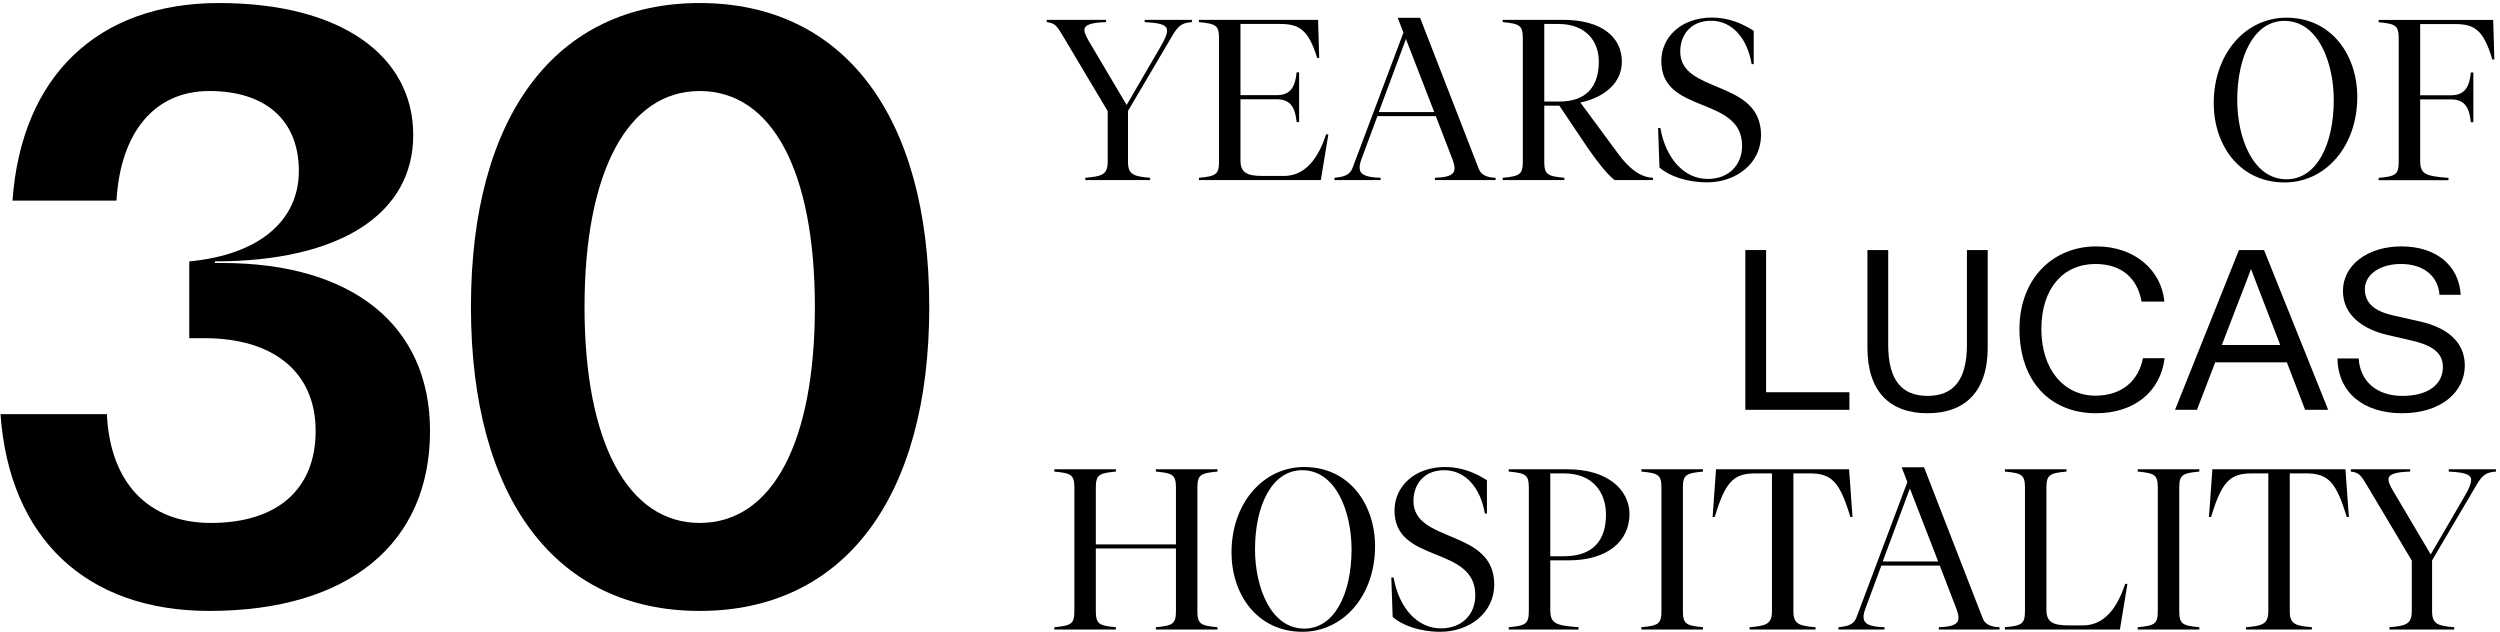
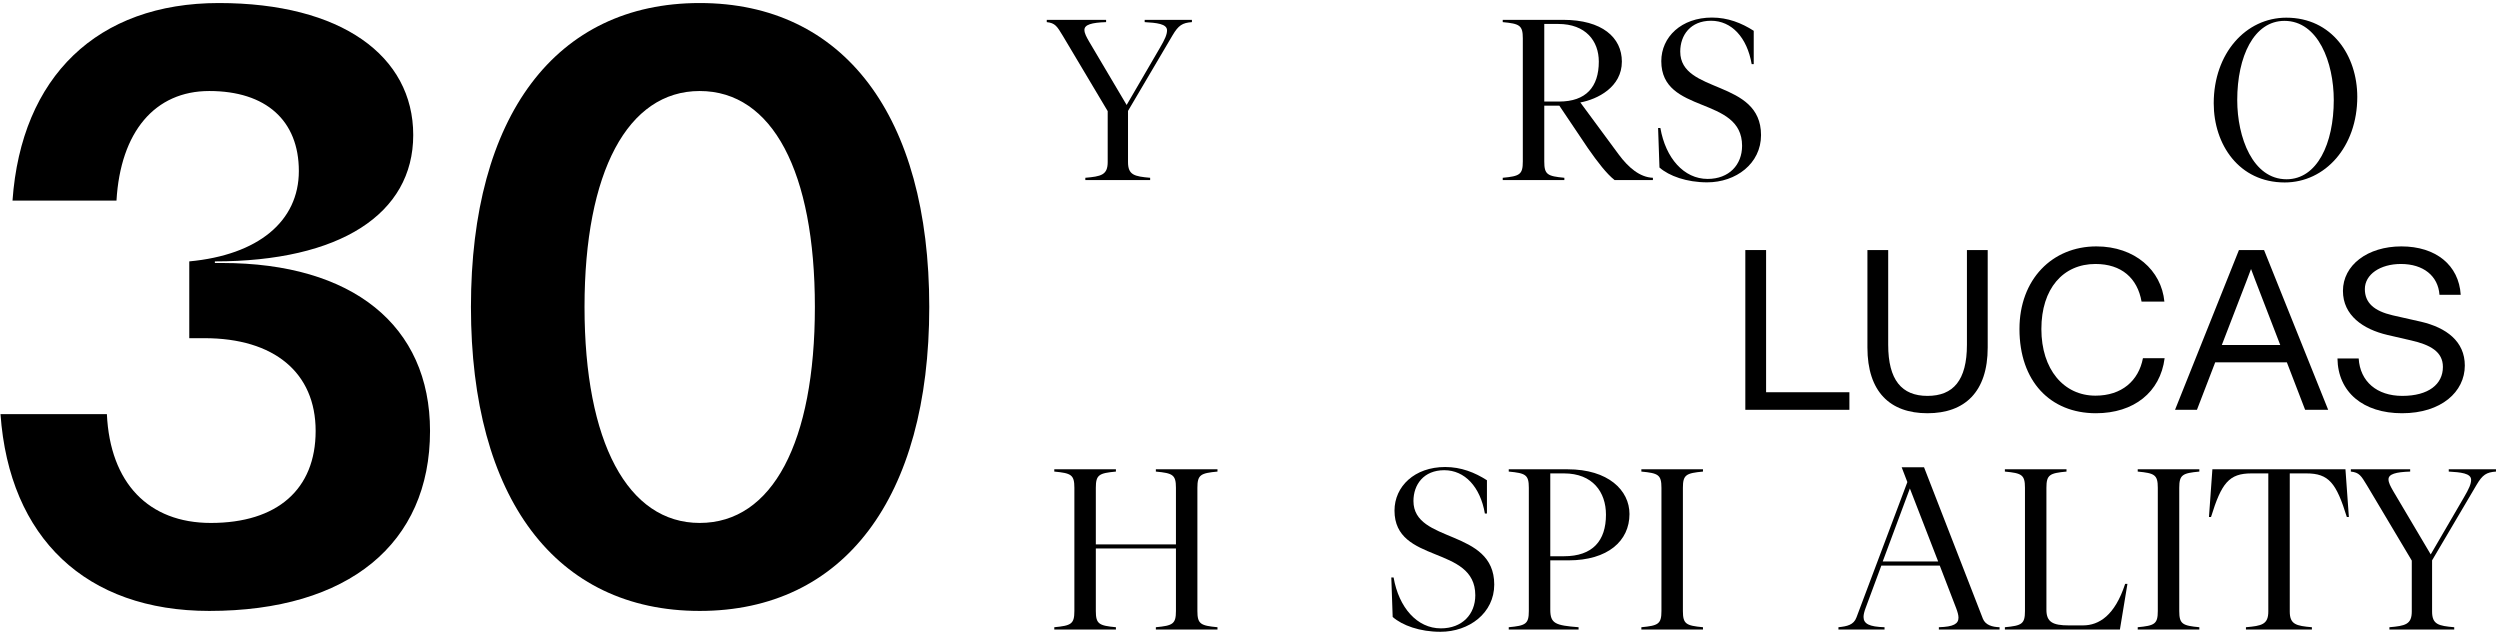
<svg xmlns="http://www.w3.org/2000/svg" width="356" height="90" viewBox="0 0 356 90" fill="none">
  <path d="M165.146 6.856C165.894 5.589 166.186 4.906 166.186 4.321C166.186 3.379 164.659 3.249 163.001 3.151V2.826H169.729V3.151C168.364 3.249 167.811 3.606 166.966 5.036L160.629 15.794V23.074C160.629 24.926 161.539 25.121 163.781 25.316V25.641H154.551V25.316C156.794 25.121 157.736 24.926 157.736 23.074V15.826L151.366 5.134C150.521 3.736 150.261 3.281 149.059 3.151V2.826H157.509V3.151C155.461 3.216 154.421 3.509 154.421 4.256C154.421 4.744 154.714 5.264 155.104 5.946L160.434 14.949L165.146 6.856Z" fill="black" />
-   <path d="M188.084 25.641H170.729V25.316C173.134 25.089 173.589 24.861 173.589 23.009V5.459C173.589 3.606 173.134 3.379 170.729 3.151V2.826H187.694L187.857 8.254H187.564C186.297 4.126 184.932 3.411 182.234 3.411H176.644V13.551H181.812C183.859 13.551 184.444 12.251 184.639 10.301H184.997V17.386H184.639C184.444 15.436 183.859 14.136 181.812 14.136H176.644V22.846C176.644 24.601 177.587 25.056 179.829 25.056H182.819C185.127 25.056 187.369 23.626 188.832 19.141H189.157L188.084 25.641Z" fill="black" />
-   <path d="M204.235 15.956L200.205 5.556L196.338 15.956H204.235ZM196.598 25.316V25.641H190.033V25.316C191.268 25.186 192.21 24.991 192.6 23.919L199.848 4.646L199.035 2.534H202.22L210.605 24.114C210.963 24.991 211.905 25.284 212.978 25.316V25.641H204.333V25.316C206.445 25.251 207.128 24.829 207.128 23.951C207.128 23.594 206.998 23.139 206.803 22.619L204.463 16.541H196.143L193.9 22.586C193.705 23.106 193.608 23.529 193.608 23.854C193.608 24.829 194.42 25.251 196.598 25.316Z" fill="black" />
  <path d="M221.886 3.411H219.904V14.461H222.016C225.851 14.461 227.671 12.381 227.671 8.774C227.671 5.849 225.819 3.411 221.886 3.411ZM213.989 2.826H222.601C228.126 2.826 230.954 5.329 230.954 8.774C230.954 12.414 227.476 14.136 225.039 14.591L230.531 22.034C231.864 23.821 233.489 25.251 235.374 25.316V25.641H229.914C228.776 24.731 227.541 23.139 226.111 21.091L222.049 15.046H219.904V23.009C219.904 24.861 220.359 25.089 222.764 25.316V25.641H213.989V25.316C216.394 25.089 216.849 24.861 216.849 23.009V5.459C216.849 3.606 216.394 3.379 213.989 3.151V2.826Z" fill="black" />
  <path d="M243.653 2.956C240.728 2.956 239.266 5.004 239.266 7.344C239.266 13.421 250.771 11.244 250.771 19.239C250.771 23.301 247.196 25.966 243.101 25.966C240.176 25.966 237.673 25.056 236.308 23.854L236.113 18.231H236.438C237.186 22.521 239.786 25.479 243.166 25.479C246.221 25.479 248.073 23.464 248.073 20.766C248.073 13.584 236.568 16.346 236.568 8.709C236.568 5.264 239.428 2.501 243.783 2.501C246.058 2.501 248.008 3.281 249.731 4.386V9.131H249.438C248.788 5.329 246.578 2.956 243.653 2.956Z" fill="black" />
  <path d="M248.535 58.357V35.607H251.492V55.855H263.355V58.357H248.535Z" fill="black" />
  <path d="M274.469 58.845C269.139 58.845 265.921 55.79 265.921 49.485V35.607H268.879V49.095C268.879 54.1 270.796 56.375 274.469 56.375C278.141 56.375 280.091 54.165 280.091 49.095V35.607H283.049V49.485C283.049 55.79 279.799 58.845 274.469 58.845Z" fill="black" />
  <path d="M298.459 58.845C291.959 58.845 287.572 54.295 287.572 46.852C287.572 39.767 292.252 35.087 298.524 35.087C304.017 35.087 307.787 38.5 308.209 42.952H304.959C304.374 39.605 302.099 37.59 298.394 37.59C293.779 37.59 290.692 41.1 290.692 46.852C290.692 52.605 293.877 56.342 298.394 56.342C302.132 56.342 304.537 54.23 305.154 51.012H308.242C307.624 55.855 303.854 58.845 298.459 58.845Z" fill="black" />
  <path d="M309.725 58.357L318.825 35.607H322.4L331.532 58.357H328.25L325.65 51.597H315.445L312.845 58.357H309.725ZM316.387 49.127H324.707L321.197 40.027L320.547 38.305L319.897 40.027L316.387 49.127Z" fill="black" />
  <path d="M342.052 58.845C336.527 58.845 332.92 55.855 332.855 51.045H335.877C336.072 54.327 338.477 56.375 342.085 56.375C345.822 56.375 347.87 54.717 347.87 52.247C347.87 50.07 346.05 49.095 343.352 48.477L339.972 47.697C336.495 46.885 333.635 44.902 333.635 41.425C333.635 37.752 337.145 35.087 341.955 35.087C346.862 35.087 350.145 37.752 350.405 41.977H347.382C347.187 39.28 345.075 37.59 341.89 37.59C338.932 37.59 336.755 39.085 336.755 41.165C336.755 43.115 338.055 44.285 340.72 44.902L344.75 45.812C348.357 46.657 350.99 48.607 350.99 52.052C350.99 55.79 347.642 58.845 342.052 58.845Z" fill="black" />
  <path d="M158.906 89.317V89.642H150.131V89.317C152.536 89.089 152.991 88.862 152.991 87.009V69.459C152.991 67.607 152.536 67.379 150.131 67.152V66.827H158.906V67.152C156.501 67.379 156.046 67.607 156.046 69.459V77.519H167.454V69.459C167.454 67.607 166.999 67.379 164.594 67.152V66.827H173.369V67.152C170.964 67.379 170.509 67.607 170.509 69.459V87.009C170.509 88.862 170.964 89.089 173.369 89.317V89.642H164.594V89.317C166.999 89.089 167.454 88.862 167.454 87.009V78.104H156.046V87.009C156.046 88.862 156.501 89.089 158.906 89.317Z" fill="black" />
-   <path d="M185.702 66.502C192.202 66.502 195.809 71.897 195.809 77.779C195.809 84.897 191.227 89.967 185.474 89.967C178.974 89.967 175.367 84.572 175.367 78.689C175.367 71.572 179.949 66.502 185.702 66.502ZM185.442 66.957C181.087 66.957 178.714 72.027 178.714 78.234C178.714 83.564 180.924 89.512 185.734 89.512C190.089 89.512 192.462 84.442 192.462 78.234C192.462 72.904 190.252 66.957 185.442 66.957Z" fill="black" />
  <path d="M205.662 66.957C202.737 66.957 201.275 69.004 201.275 71.344C201.275 77.422 212.78 75.244 212.78 83.239C212.78 87.302 209.205 89.967 205.11 89.967C202.185 89.967 199.682 89.057 198.317 87.854L198.122 82.232H198.447C199.195 86.522 201.795 89.479 205.175 89.479C208.23 89.479 210.082 87.464 210.082 84.767C210.082 77.584 198.577 80.347 198.577 72.709C198.577 69.264 201.437 66.502 205.792 66.502C208.067 66.502 210.017 67.282 211.74 68.387V73.132H211.447C210.797 69.329 208.587 66.957 205.662 66.957Z" fill="black" />
  <path d="M214.845 66.827H223.23C229.015 66.827 232.038 69.817 232.038 73.197C232.038 77.032 228.951 79.794 223.361 79.794H220.76V86.814C220.76 88.797 221.475 89.057 224.79 89.317V89.642H214.845V89.317C217.25 89.089 217.705 88.862 217.705 87.009V69.459C217.705 67.607 217.25 67.379 214.845 67.152V66.827ZM220.76 67.412V79.209H222.71C226.805 79.209 228.69 76.999 228.69 73.294C228.69 70.077 226.805 67.412 222.71 67.412H220.76Z" fill="black" />
  <path d="M239.645 69.459V87.009C239.645 88.862 240.1 89.089 242.505 89.317V89.642H233.73V89.317C236.135 89.089 236.59 88.862 236.59 87.009V69.459C236.59 67.607 236.135 67.379 233.73 67.152V66.827H242.505V67.152C240.1 67.379 239.645 67.607 239.645 69.459Z" fill="black" />
-   <path d="M244.363 66.827H263.31L263.798 73.619H263.505C262.01 68.777 260.938 67.412 257.753 67.412H255.38V87.074C255.38 88.927 256.29 89.122 258.533 89.317V89.642H249.14V89.317C251.383 89.122 252.325 88.927 252.325 87.074V67.412H249.92C246.735 67.412 245.663 68.777 244.168 73.619H243.875L244.363 66.827Z" fill="black" />
  <path d="M275.996 79.957L271.966 69.557L268.098 79.957H275.996ZM268.358 89.317V89.642H261.793V89.317C263.028 89.187 263.971 88.992 264.361 87.919L271.608 68.647L270.796 66.534H273.981L282.366 88.114C282.723 88.992 283.666 89.284 284.738 89.317V89.642H276.093V89.317C278.206 89.252 278.888 88.829 278.888 87.952C278.888 87.594 278.758 87.139 278.563 86.619L276.223 80.542H267.903L265.661 86.587C265.466 87.107 265.368 87.529 265.368 87.854C265.368 88.829 266.181 89.252 268.358 89.317Z" fill="black" />
  <path d="M301.875 89.642H285.495V89.317C287.9 89.089 288.355 88.862 288.355 87.009V69.459C288.355 67.607 287.9 67.379 285.495 67.152V66.827H294.27V67.152C291.865 67.379 291.41 67.607 291.41 69.459V86.847C291.41 88.602 292.352 89.057 294.595 89.057H296.61C298.917 89.057 301.16 87.627 302.622 83.142H302.947L301.875 89.642Z" fill="black" />
  <path d="M310.326 69.459V87.009C310.326 88.862 310.781 89.089 313.186 89.317V89.642H304.411V89.317C306.816 89.089 307.271 88.862 307.271 87.009V69.459C307.271 67.607 306.816 67.379 304.411 67.152V66.827H313.186V67.152C310.781 67.379 310.326 67.607 310.326 69.459Z" fill="black" />
  <path d="M315.044 66.827H333.992L334.479 73.619H334.187C332.692 68.777 331.619 67.412 328.434 67.412H326.062V87.074C326.062 88.927 326.972 89.122 329.214 89.317V89.642H319.822V89.317C322.064 89.122 323.007 88.927 323.007 87.074V67.412H320.602C317.417 67.412 316.344 68.777 314.849 73.619H314.557L315.044 66.827Z" fill="black" />
  <path d="M350.847 70.857C351.594 69.589 351.887 68.907 351.887 68.322C351.887 67.379 350.359 67.249 348.702 67.152V66.827H355.429V67.152C354.064 67.249 353.512 67.607 352.667 69.037L346.329 79.794V87.074C346.329 88.927 347.239 89.122 349.482 89.317V89.642H340.252V89.317C342.494 89.122 343.437 88.927 343.437 87.074V79.827L337.067 69.134C336.222 67.737 335.962 67.282 334.759 67.152V66.827H343.209V67.152C341.162 67.217 340.122 67.509 340.122 68.257C340.122 68.744 340.414 69.264 340.804 69.947L346.134 78.949L350.847 70.857Z" fill="black" />
  <path d="M325.569 2.517C332.069 2.517 335.677 7.912 335.677 13.795C335.677 20.912 331.094 25.982 325.342 25.982C318.842 25.982 315.234 20.587 315.234 14.705C315.234 7.587 319.817 2.517 325.569 2.517ZM325.309 2.972C320.954 2.972 318.582 8.042 318.582 14.25C318.582 19.58 320.792 25.527 325.602 25.527C329.957 25.527 332.329 20.457 332.329 14.25C332.329 8.92 330.119 2.972 325.309 2.972Z" fill="black" />
-   <path d="M341.577 23.025V5.475C341.577 3.622 341.122 3.395 338.717 3.167V2.842H355.032L355.194 8.465H354.902C353.634 4.142 352.269 3.427 349.572 3.427H344.632V13.567H349.019C351.067 13.567 351.652 12.267 351.847 10.317H352.204V17.402H351.847C351.652 15.452 351.067 14.152 349.019 14.152H344.632V22.83C344.632 24.812 345.347 25.072 348.662 25.332V25.657H338.717V25.332C341.122 25.105 341.577 24.877 341.577 23.025Z" fill="black" />
  <path d="M30.597 37.45H31.622C50.188 37.45 61.236 46.334 61.236 61.369C61.236 77.429 49.618 86.996 29.8 86.996C12.259 86.996 1.325 76.632 0.072 58.977H15.22C15.676 68.772 21.143 74.467 30.027 74.467C39.481 74.467 44.948 69.684 44.948 61.369C44.948 53.054 39.026 48.157 29.116 48.157H26.952V37.222C36.748 36.311 42.556 31.527 42.556 24.351C42.556 17.176 37.887 12.961 29.8 12.961C22.055 12.961 17.157 18.77 16.587 28.566H1.78C3.033 10.911 13.854 0.432 31.166 0.432C48.593 0.432 58.844 7.95 58.844 19.226C58.844 30.502 48.365 37.222 30.597 37.222V37.45Z" fill="black" />
  <path d="M99.637 86.996C79.135 86.996 67.062 70.936 67.062 43.714C67.062 16.492 79.135 0.432 99.637 0.432C120.139 0.432 132.327 16.492 132.327 43.714C132.327 70.936 120.139 86.996 99.637 86.996ZM99.637 74.467C110.002 74.467 116.039 62.964 116.039 43.714C116.039 24.465 110.002 12.961 99.637 12.961C89.386 12.961 83.236 24.465 83.236 43.714C83.236 62.964 89.386 74.467 99.637 74.467Z" fill="black" />
</svg>